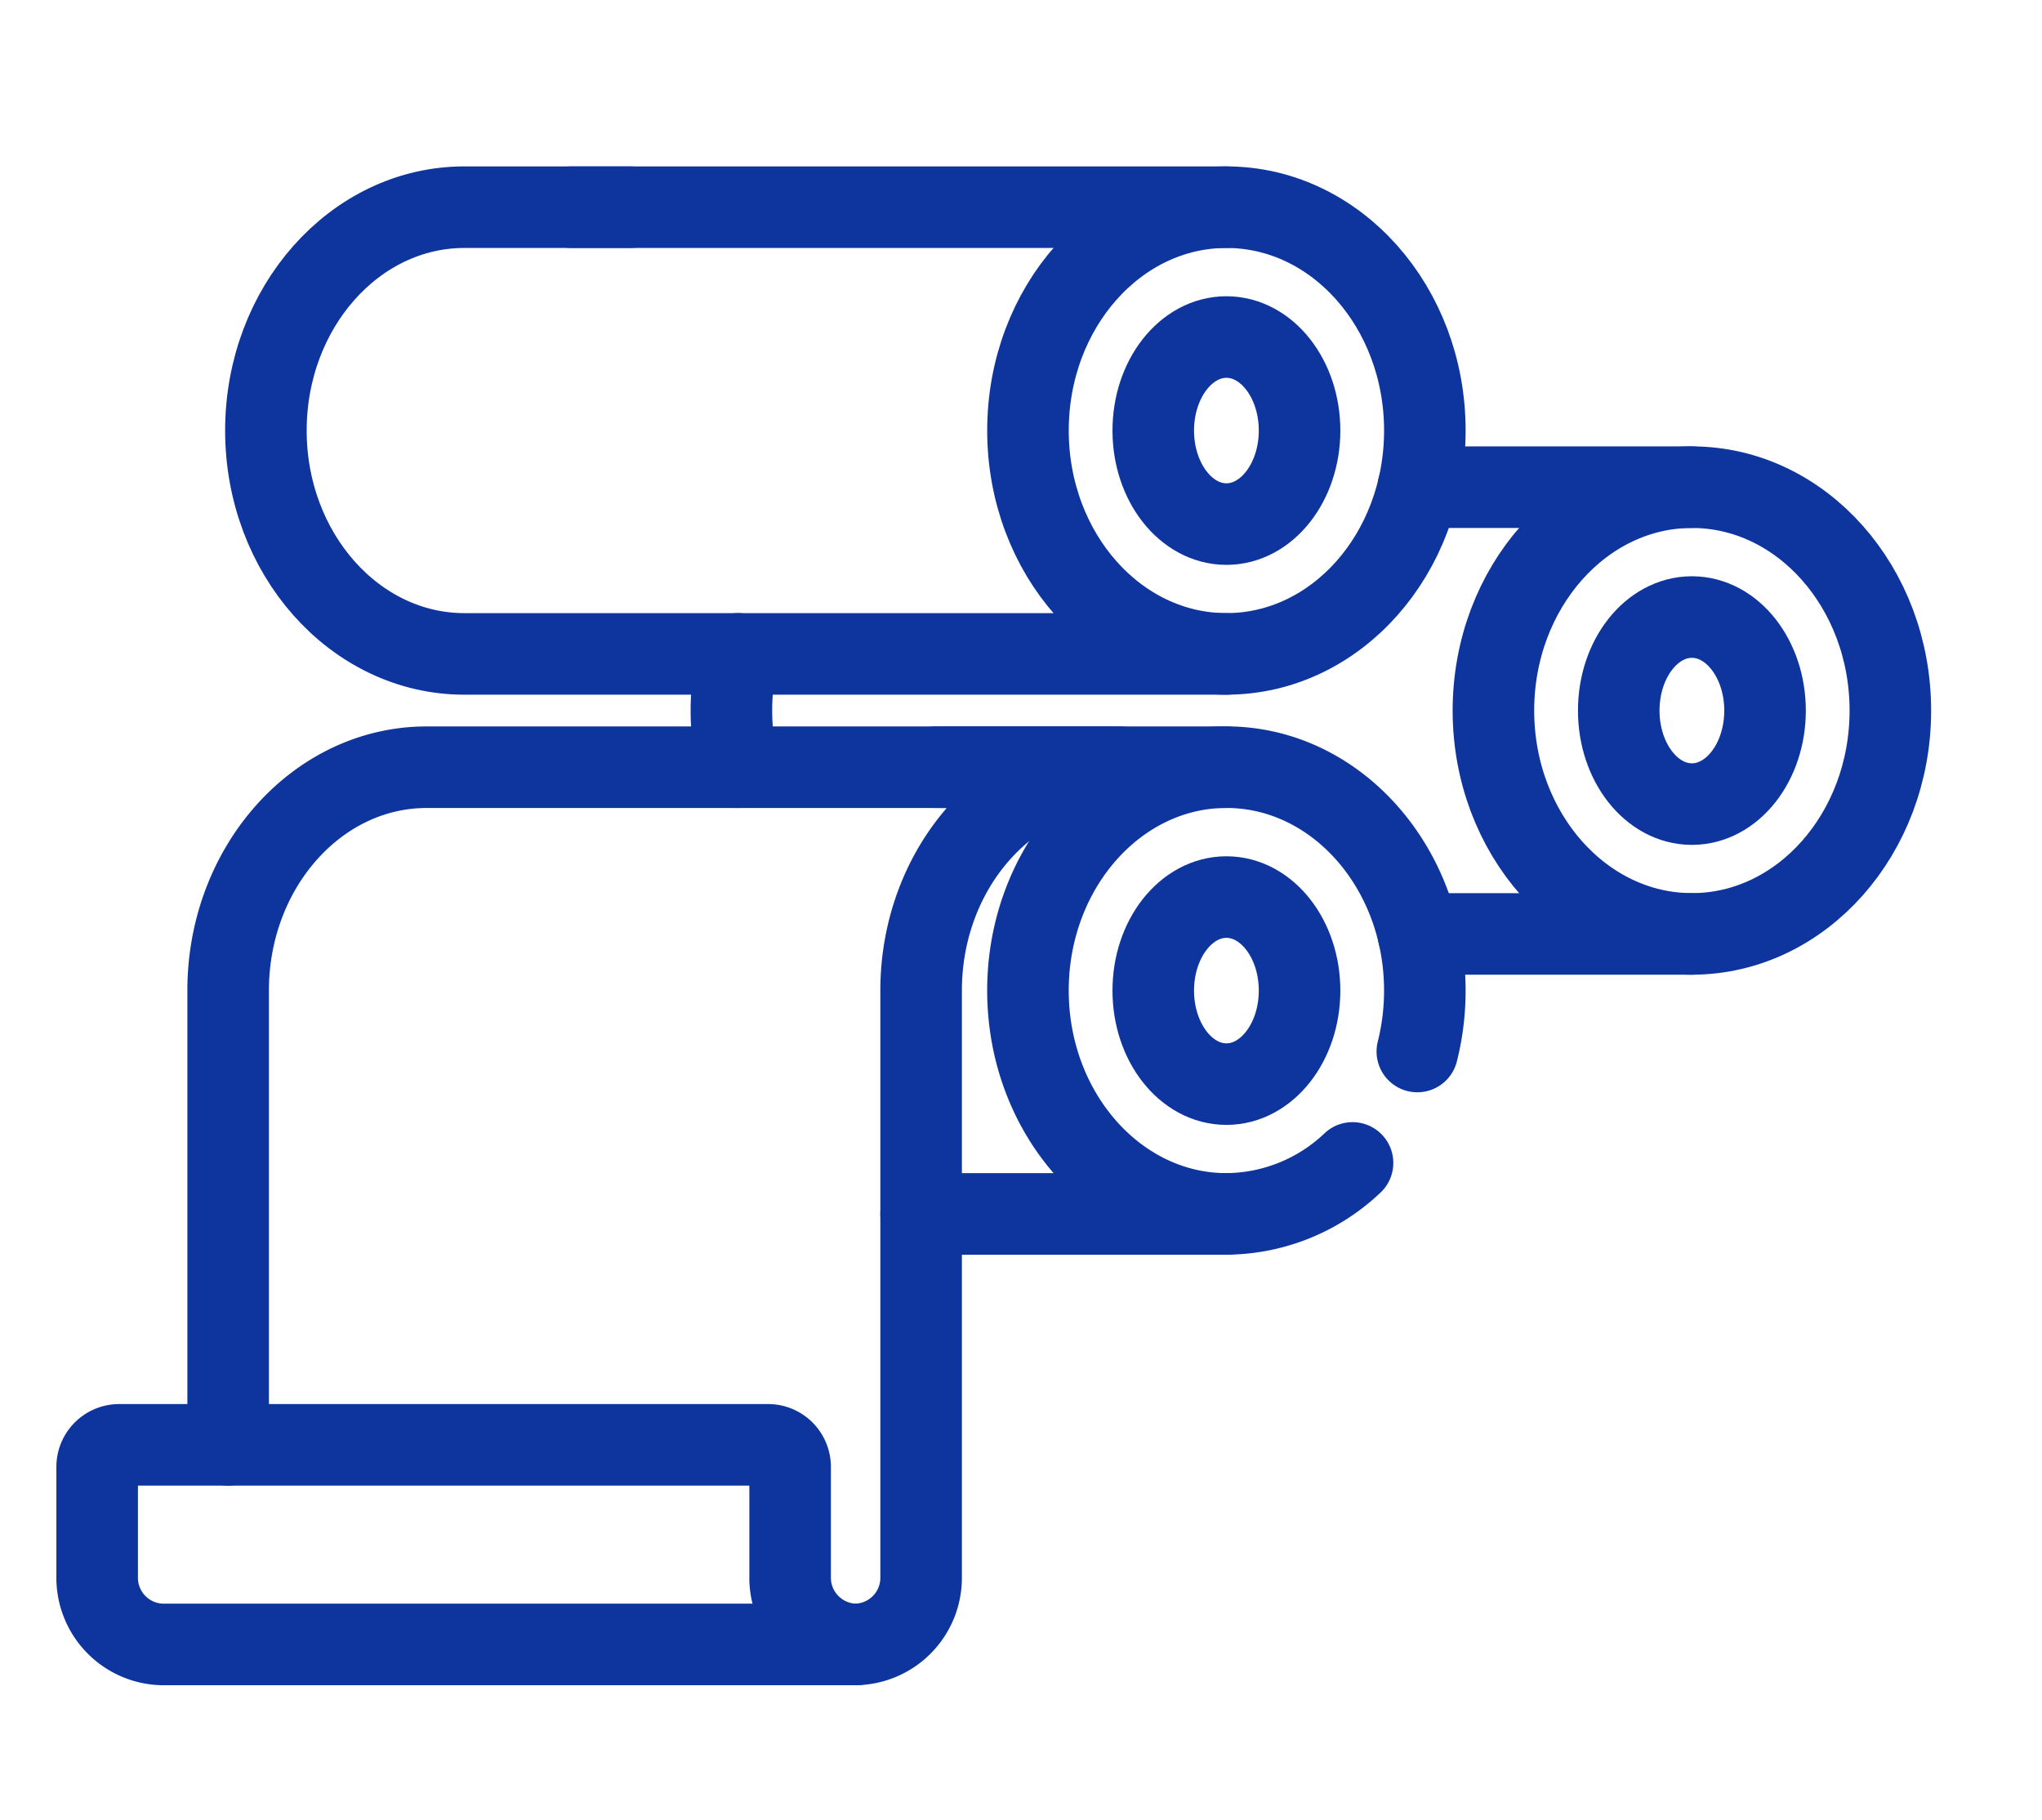
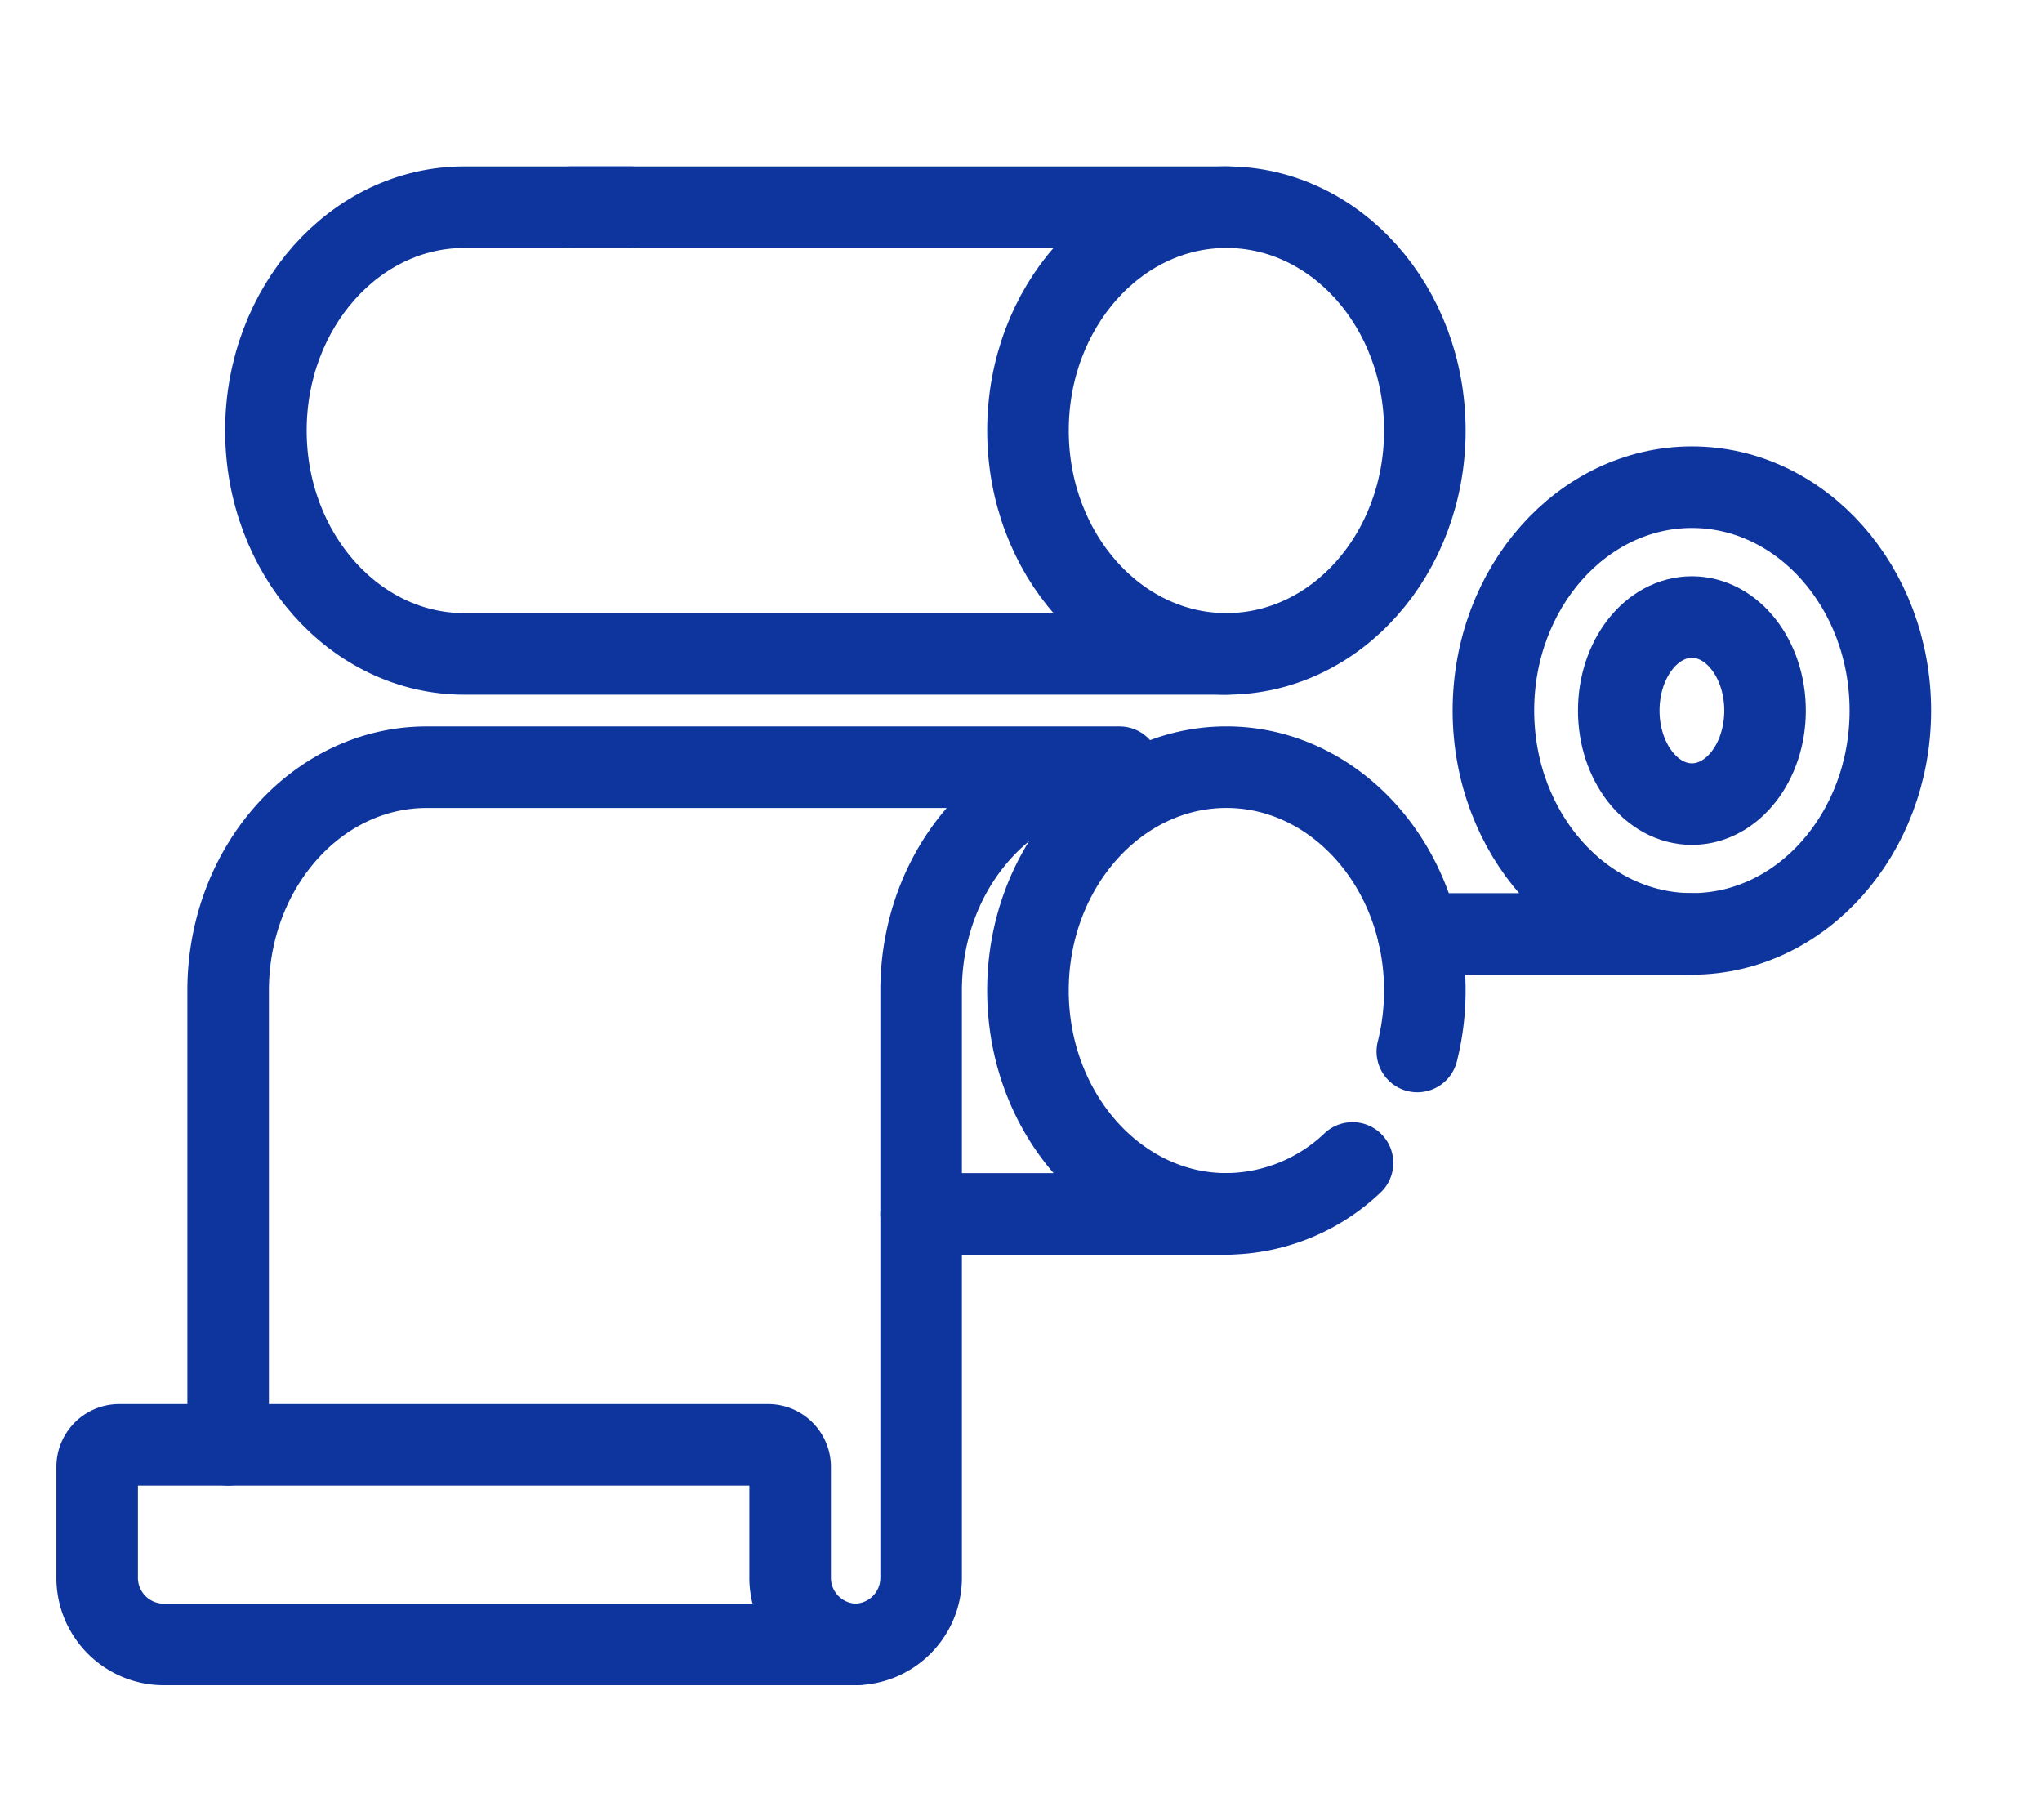
<svg xmlns="http://www.w3.org/2000/svg" id="Group_18" data-name="Group 18" width="100.156" height="89.241" viewBox="0 0 100.156 89.241">
  <defs>
    <clipPath id="clip-path">
      <rect id="Rectangle_9" data-name="Rectangle 9" width="100.156" height="89.241" transform="translate(0)" fill="none" stroke="#0e359e" stroke-width="4" />
    </clipPath>
  </defs>
  <g id="Group_17" data-name="Group 17" transform="translate(0 0)" clip-path="url(#clip-path)">
-     <path id="Path_17" data-name="Path 17" d="M183.6,126.957a12.311,12.311,0,0,0,0,5.557" transform="translate(-147.408 -94.888)" fill="none" stroke="#0e359e" stroke-linecap="round" stroke-linejoin="round" stroke-width="4" />
-     <line id="Line_1" data-name="Line 1" x2="13.416" transform="translate(69.568 23.893)" fill="none" stroke="#0e359e" stroke-linecap="round" stroke-linejoin="round" stroke-width="4" />
    <line id="Line_2" data-name="Line 2" x2="13.416" transform="translate(69.568 45.803)" fill="none" stroke="#0e359e" stroke-linecap="round" stroke-linejoin="round" stroke-width="4" />
    <path id="Path_18" data-name="Path 18" d="M404.236,104.286c5.367,0,9.733-4.914,9.733-10.954s-4.366-10.955-9.733-10.955S394.5,87.291,394.5,93.332,398.869,104.286,404.236,104.286Z" transform="translate(-321.251 -58.484)" fill="none" stroke="#0e359e" stroke-linecap="round" stroke-linejoin="round" stroke-width="4" />
    <ellipse id="Ellipse_1" data-name="Ellipse 1" cx="3.588" cy="4.587" rx="3.588" ry="4.587" transform="translate(79.396 30.262)" fill="none" stroke="#0e359e" stroke-linecap="round" stroke-linejoin="round" stroke-width="4" />
    <path id="Path_19" data-name="Path 19" d="M101.378,29.409H64c-5.367,0-9.733-4.914-9.733-10.954S58.632,7.5,64,7.5h8.143" transform="translate(-41.225 2.661)" fill="none" stroke="#0e359e" stroke-linecap="round" stroke-linejoin="round" stroke-width="4" />
    <line id="Line_3" data-name="Line 3" x2="32.117" transform="translate(28.036 10.161)" fill="none" stroke="#0e359e" stroke-linecap="round" stroke-linejoin="round" stroke-width="4" />
    <ellipse id="Ellipse_2" data-name="Ellipse 2" cx="9.733" cy="10.954" rx="9.733" ry="10.954" transform="translate(50.42 10.161)" fill="none" stroke="#0e359e" stroke-linecap="round" stroke-linejoin="round" stroke-width="4" />
-     <ellipse id="Ellipse_3" data-name="Ellipse 3" cx="3.588" cy="4.587" rx="3.588" ry="4.587" transform="translate(56.565 16.529)" fill="none" stroke="#0e359e" stroke-linecap="round" stroke-linejoin="round" stroke-width="4" />
-     <line id="Line_4" data-name="Line 4" x2="14.24" transform="translate(45.913 37.627)" fill="none" stroke="#0e359e" stroke-linecap="round" stroke-linejoin="round" stroke-width="4" />
    <line id="Line_5" data-name="Line 5" x2="14.975" transform="translate(45.179 59.536)" fill="none" stroke="#0e359e" stroke-linecap="round" stroke-linejoin="round" stroke-width="4" />
    <path id="Path_20" data-name="Path 20" d="M284.584,171.2a12.212,12.212,0,0,0,.368-2.99c0-6.04-4.366-10.954-9.733-10.954s-9.733,4.914-9.733,10.954,4.367,10.955,9.733,10.955a9.059,9.059,0,0,0,6.187-2.5" transform="translate(-215.067 -119.631)" fill="none" stroke="#0e359e" stroke-linecap="round" stroke-linejoin="round" stroke-width="4" />
-     <ellipse id="Ellipse_4" data-name="Ellipse 4" cx="3.588" cy="4.587" rx="3.588" ry="4.587" transform="translate(56.565 43.995)" fill="none" stroke="#0e359e" stroke-linecap="round" stroke-linejoin="round" stroke-width="4" />
    <path id="Path_21" data-name="Path 21" d="M43.809,190.491V168.212c0-6.04,4.366-10.954,9.733-10.954H87.531c-5.367,0-9.733,4.914-9.733,10.954v28.821h0a3.267,3.267,0,0,1-3.209,3.246" transform="translate(-32.619 -119.631)" fill="none" stroke="#0e359e" stroke-linecap="round" stroke-linejoin="round" stroke-width="4" />
    <path id="Path_22" data-name="Path 22" d="M40.427,338.461a1.082,1.082,0,0,1,1.062,1.1v5.359A3.273,3.273,0,0,0,44.7,348.25H10.713A3.273,3.273,0,0,1,7.5,344.92v-5.359a1.082,1.082,0,0,1,1.062-1.1Z" transform="translate(-2.735 -267.601)" fill="none" stroke="#0e359e" stroke-linecap="round" stroke-linejoin="round" stroke-width="4" />
  </g>
</svg>